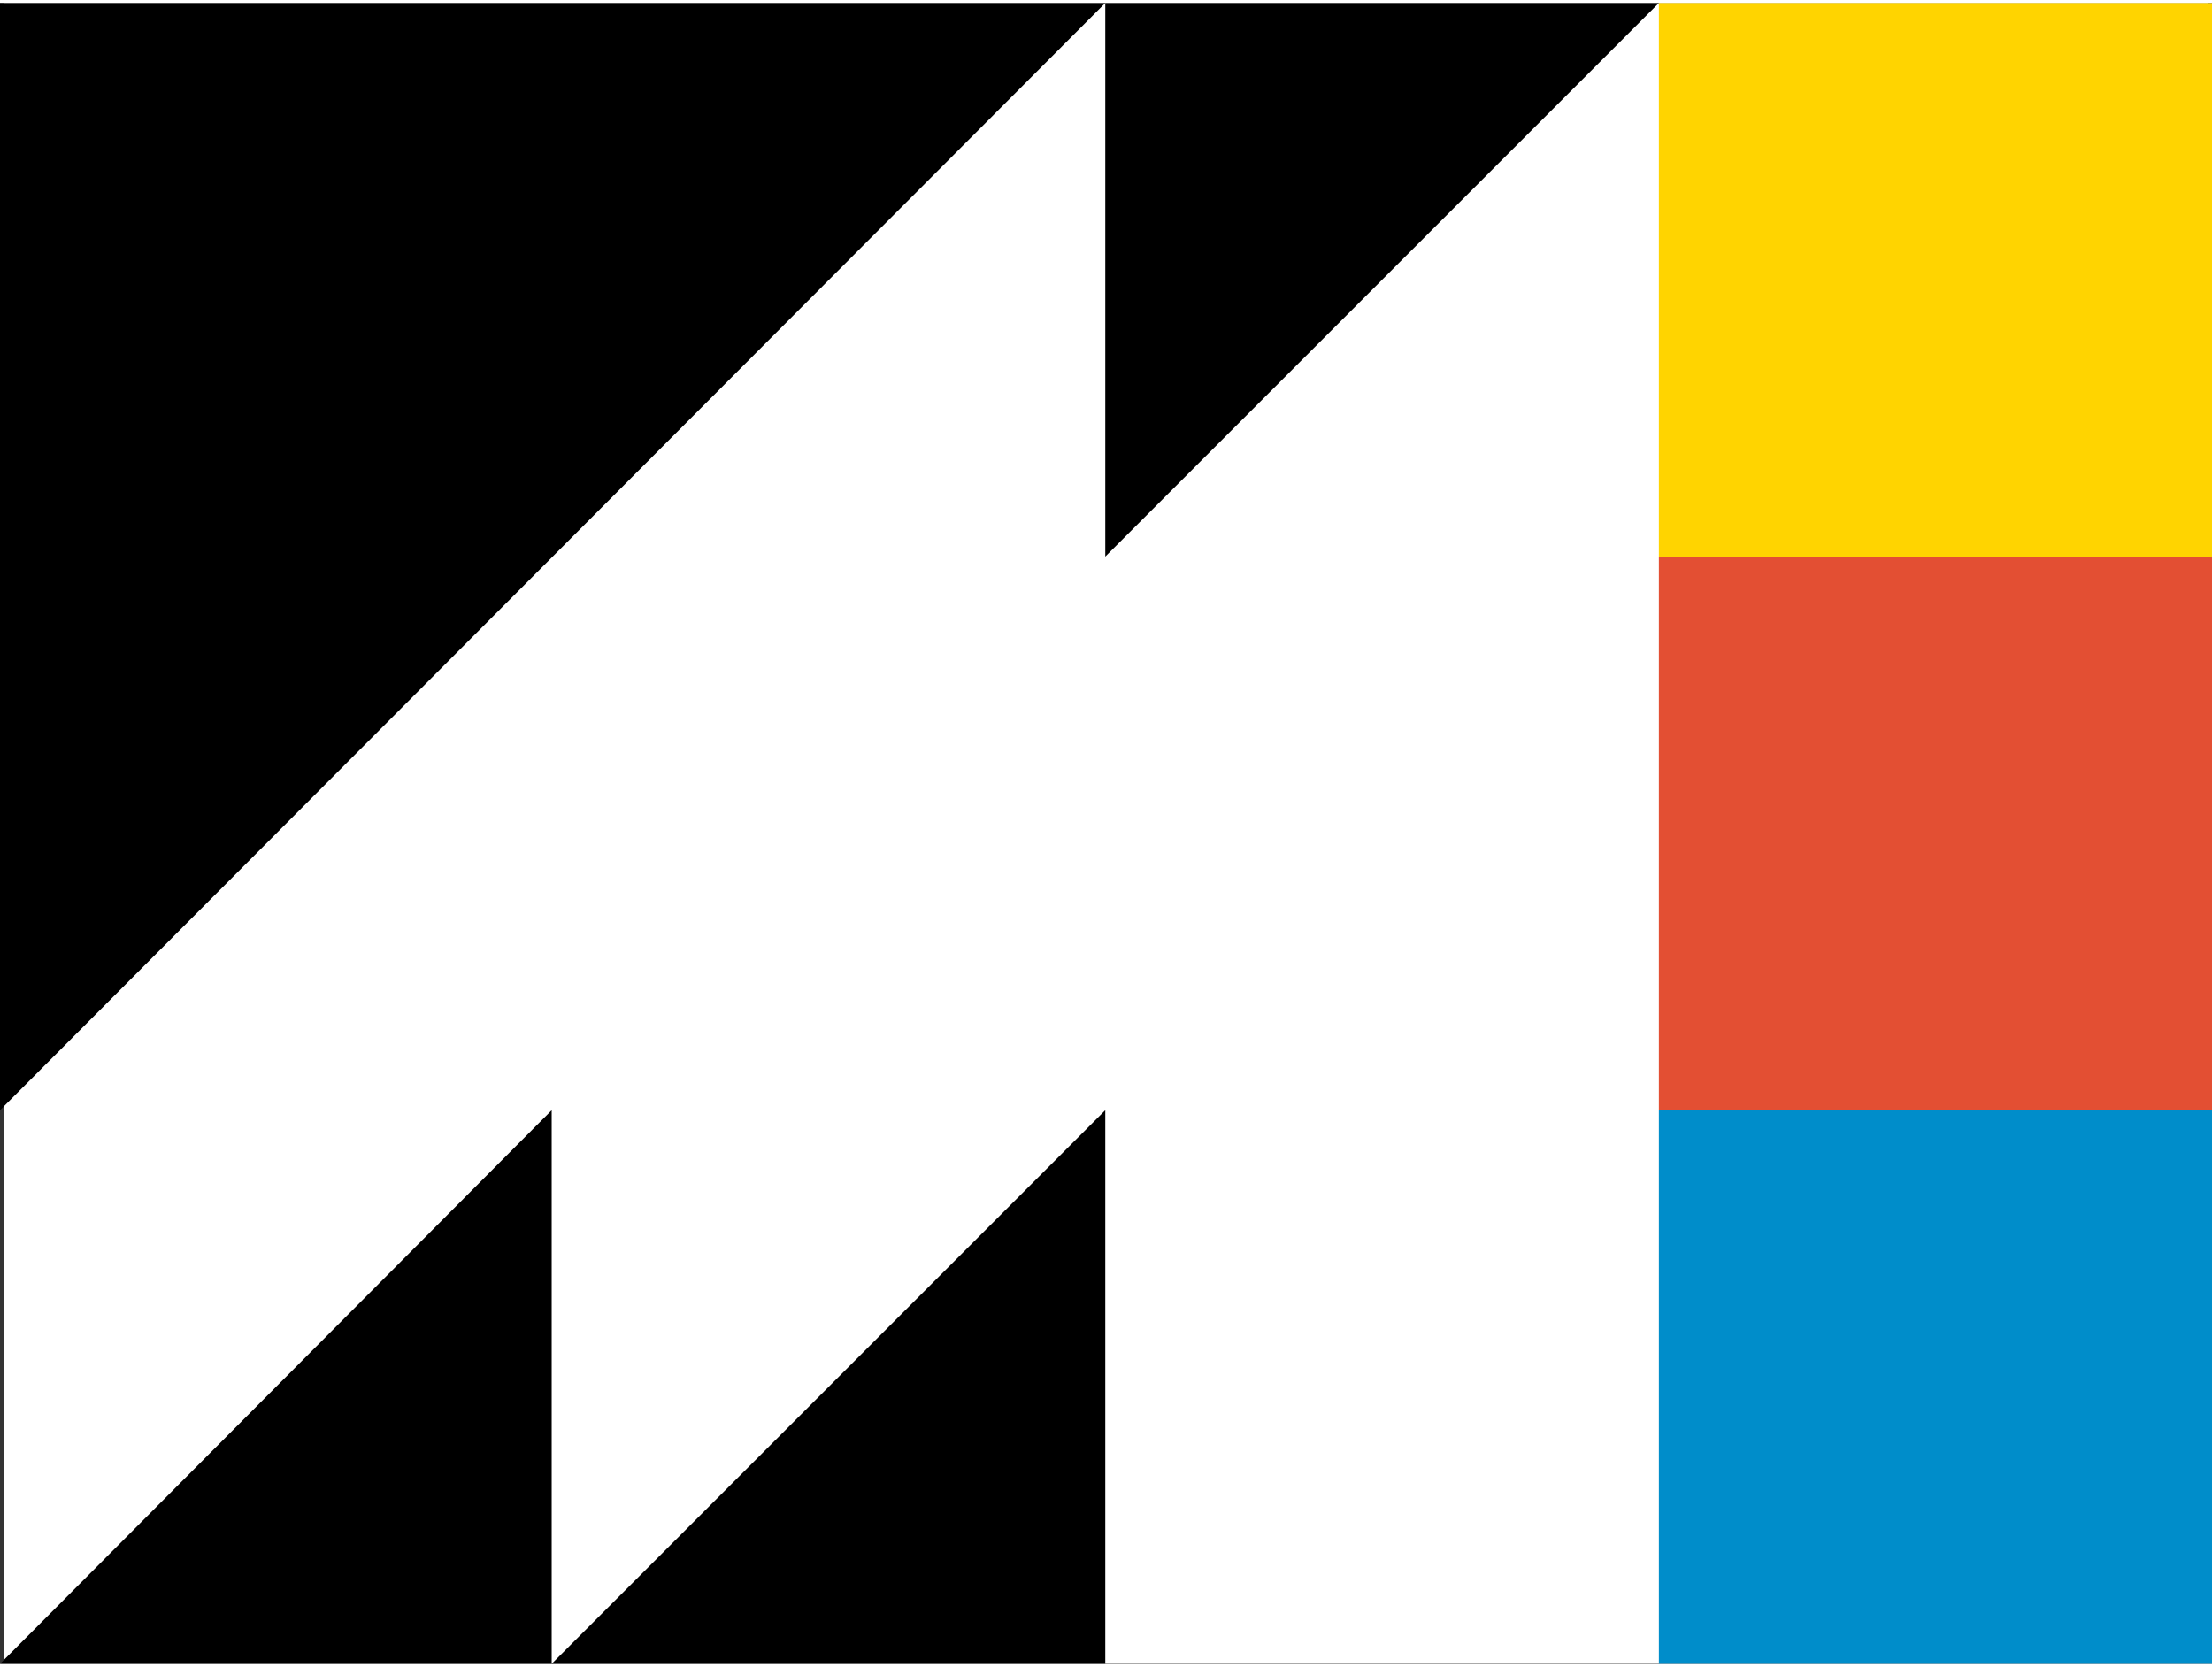
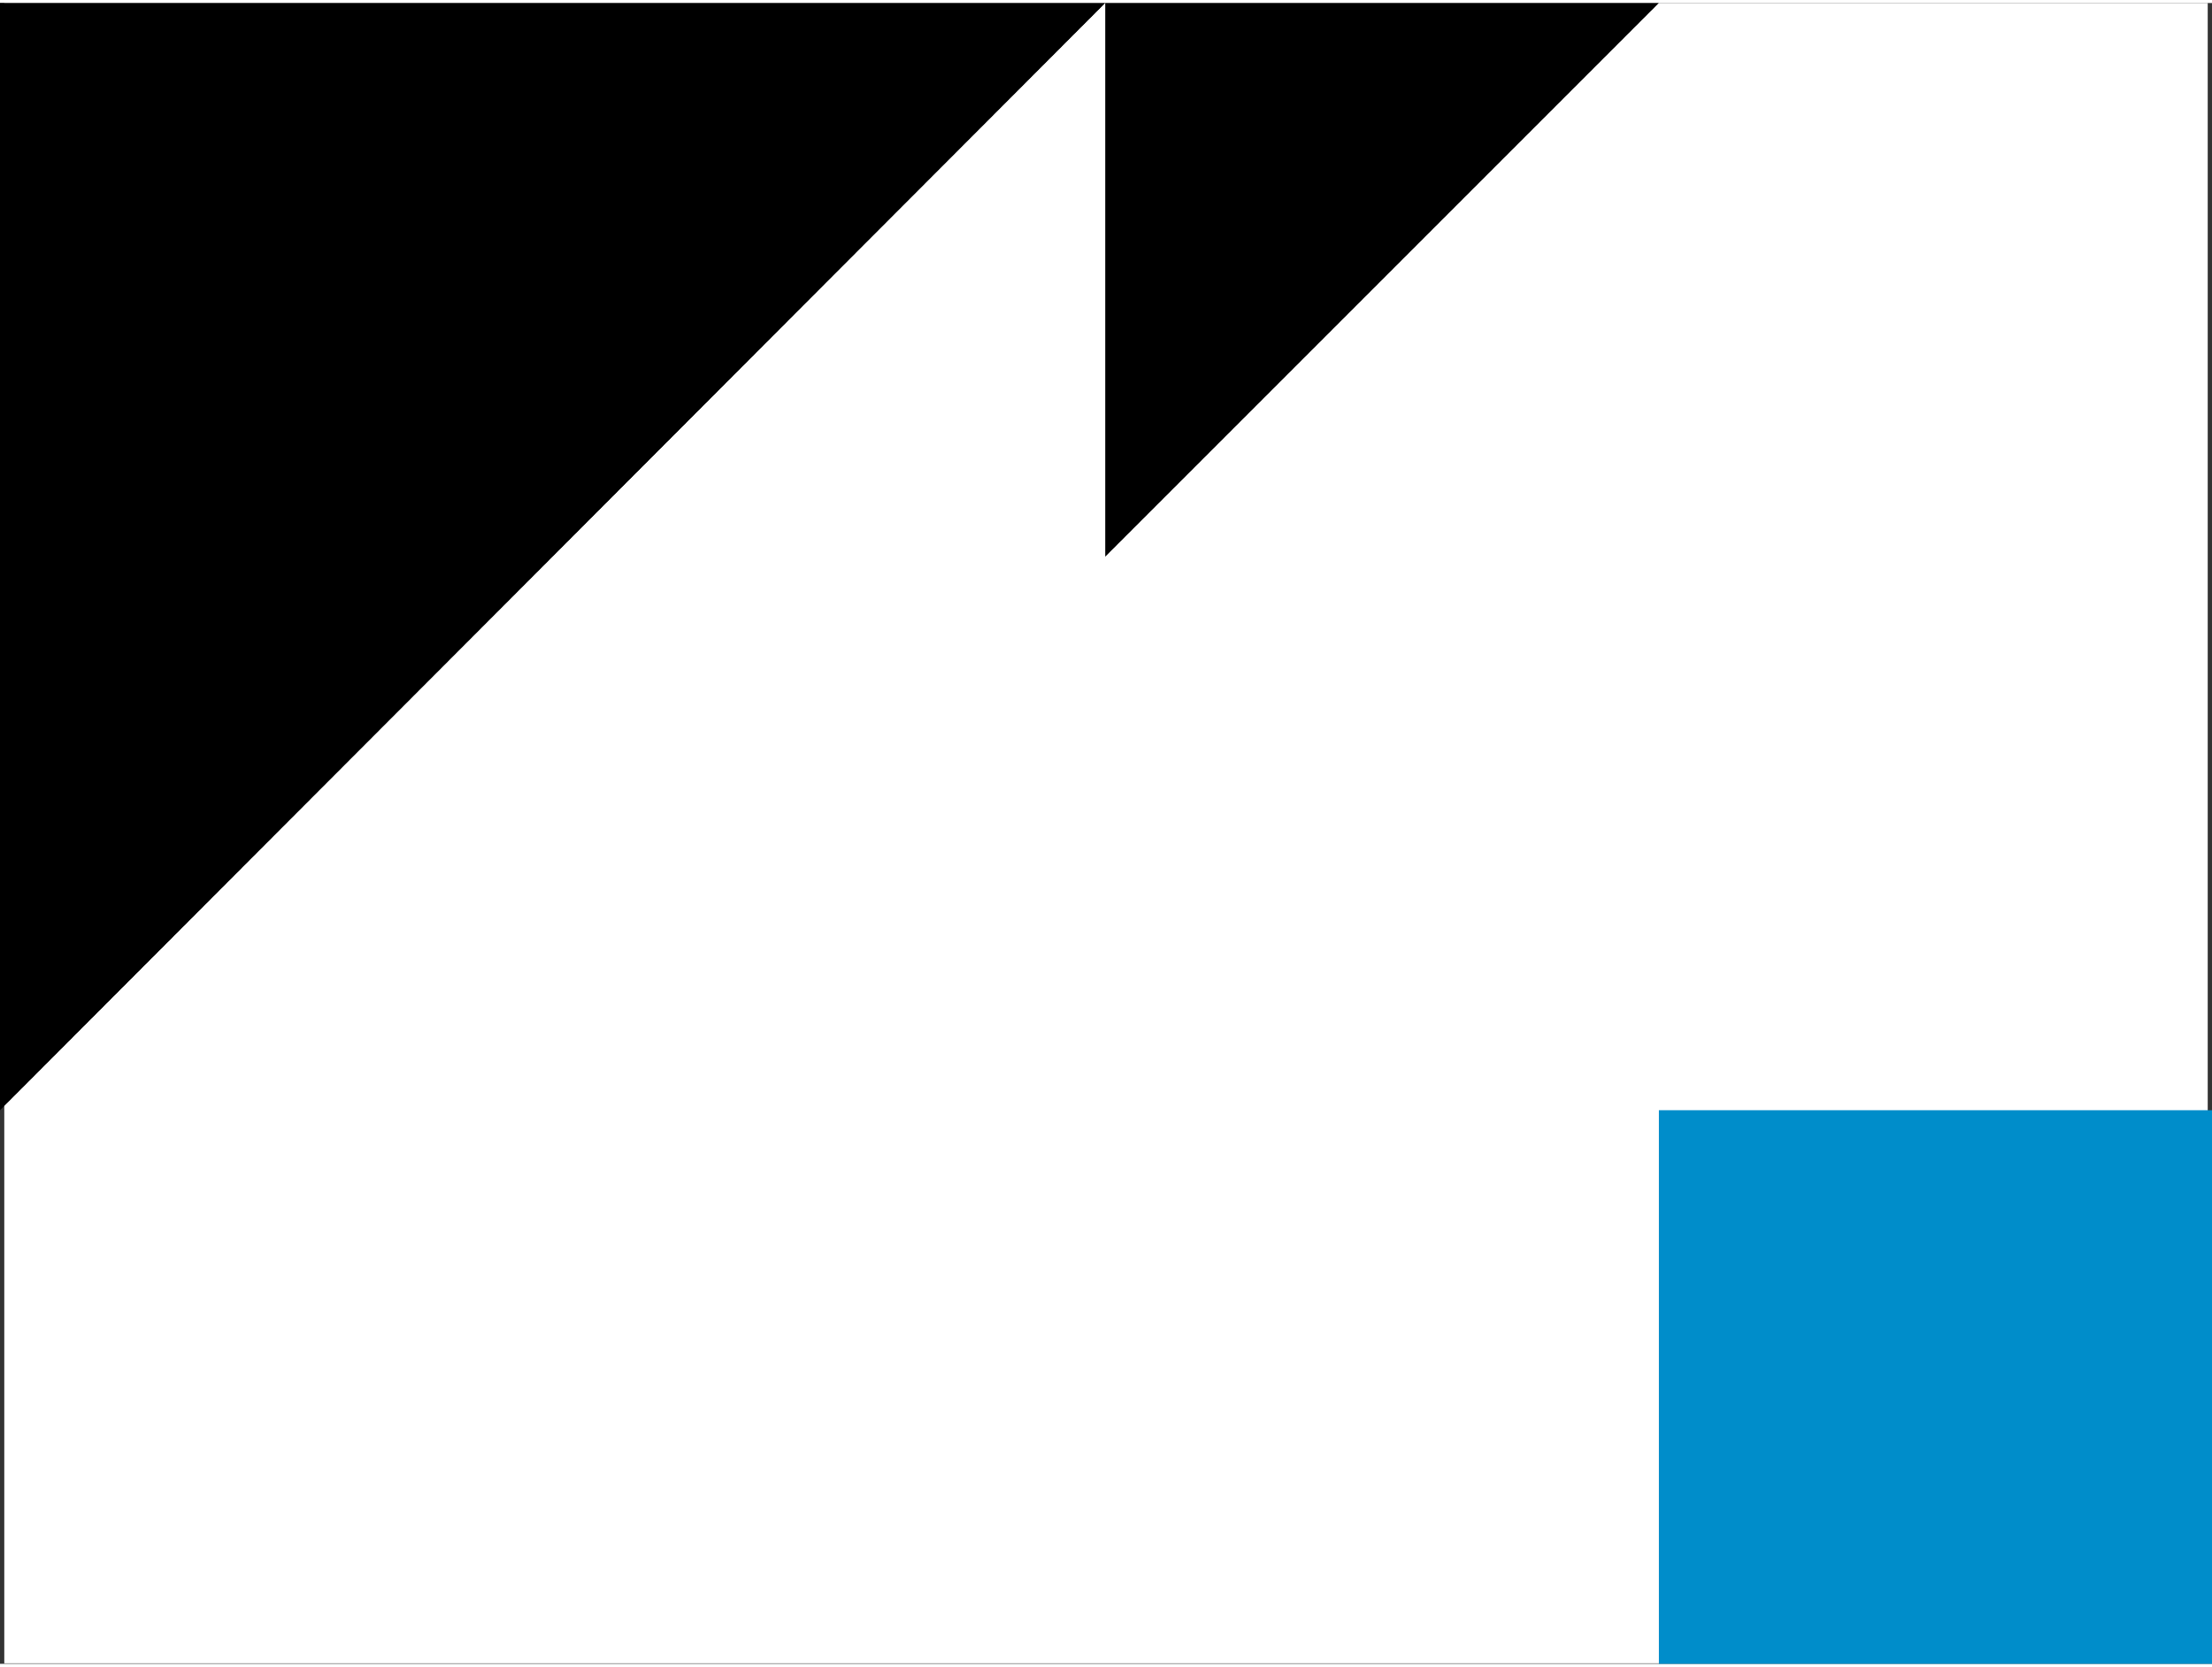
<svg xmlns="http://www.w3.org/2000/svg" viewBox="0 0 46.31 34.77" width="46.13" height="34.76">
  <rect x="0" y="0" width="46.31" height="34.77" fill="#333333" stroke="none" />
  <rect x="0.09" width="46.13" height="34.76" fill="#fff" />
  <rect x="34.73" y="23.18" width="11.59" height="11.59" fill="#008dca" />
-   <rect x="34.73" width="11.59" height="11.59" fill="#ffd400" />
-   <rect x="34.73" y="11.59" width="11.59" height="11.59" fill="#e34f33" />
  <polygon points="0 0 0 23.18 23.14 0 0 0" />
-   <polygon points="0 34.77 11.55 34.77 11.55 23.18 0 34.77" />
-   <polygon points="11.55 34.77 23.14 34.77 23.14 23.18 11.55 34.77" />
  <polygon points="23.14 0 23.14 11.59 34.73 0 23.14 0" />
</svg>